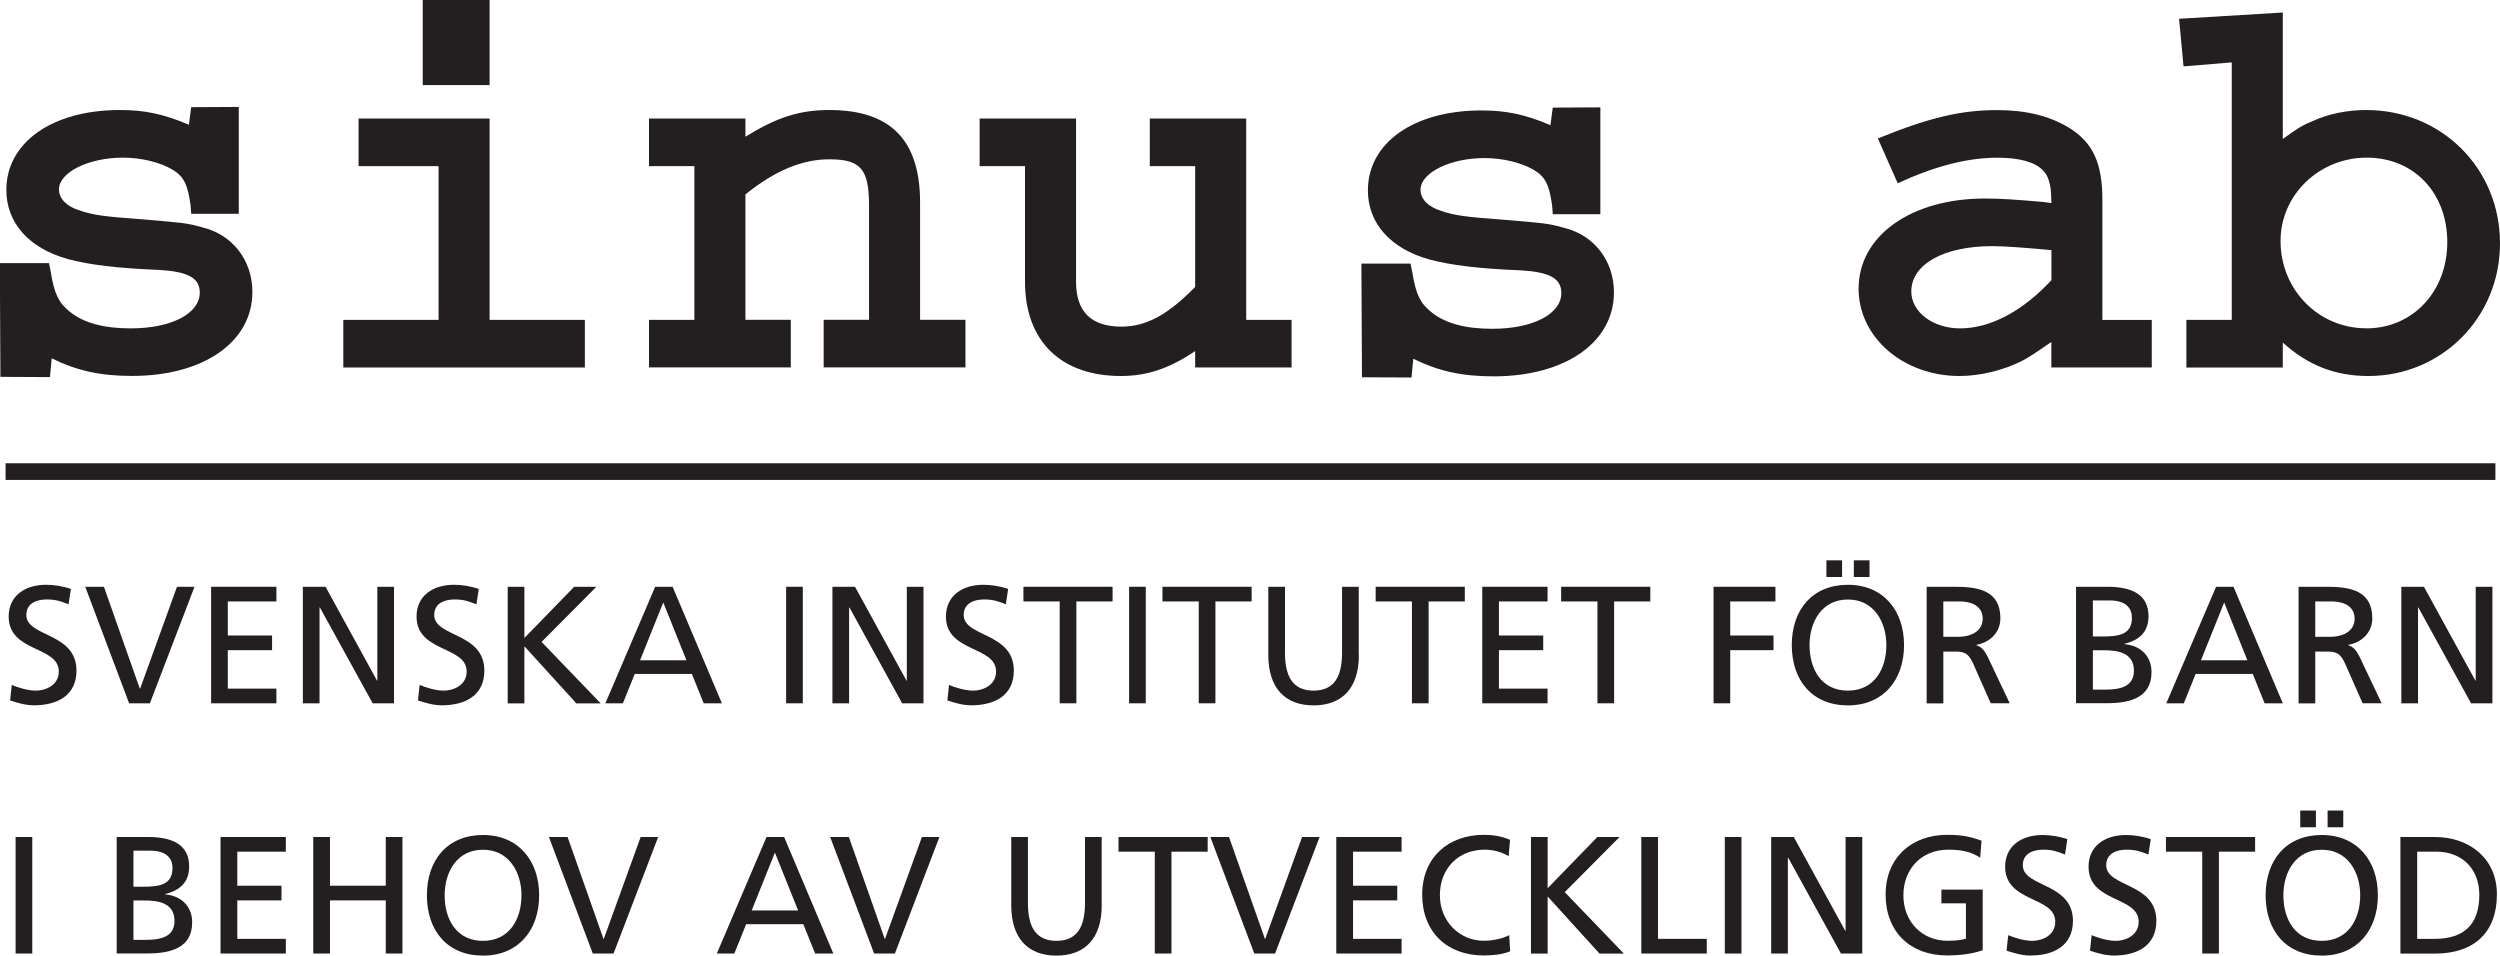
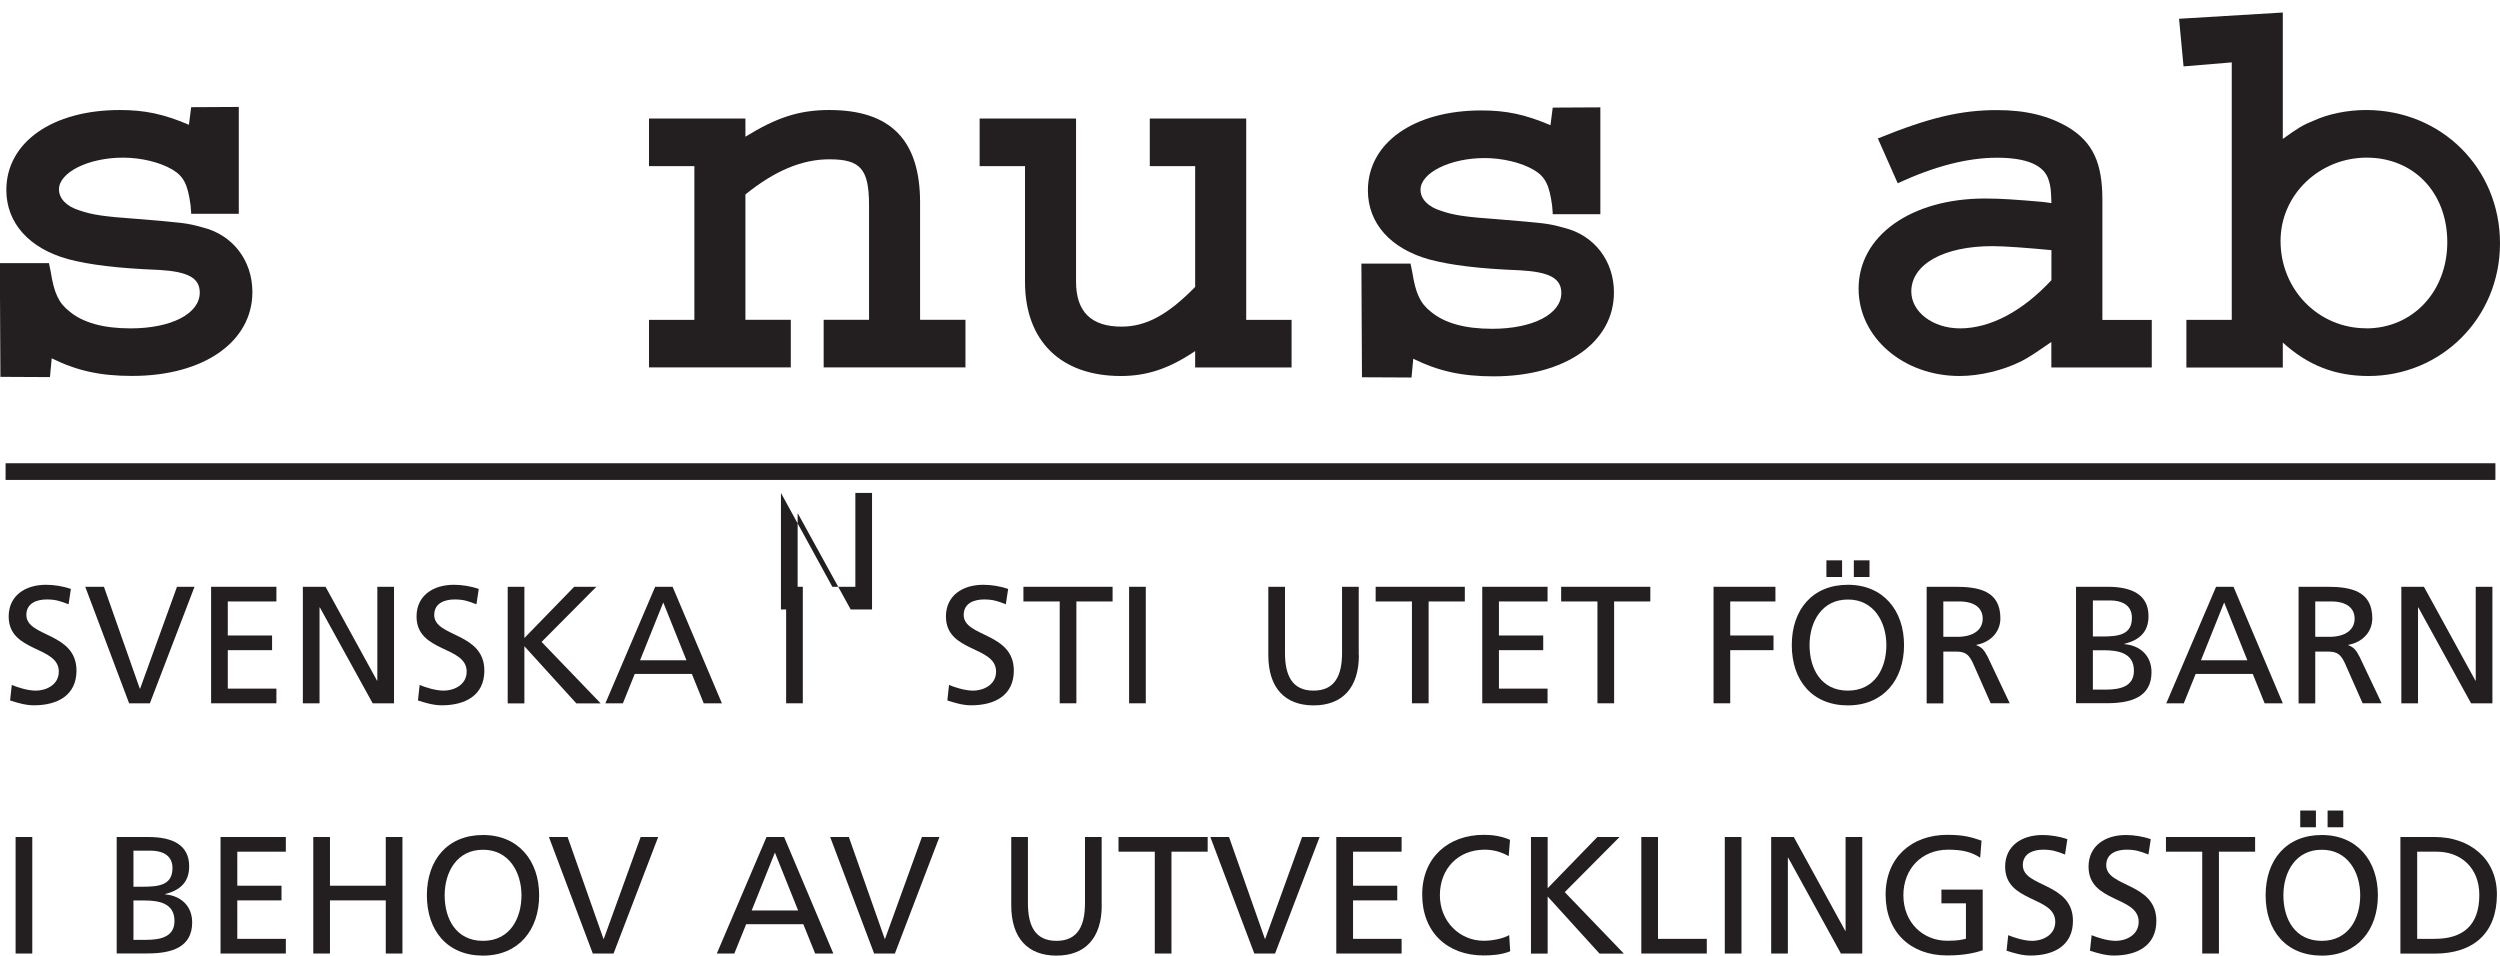
<svg xmlns="http://www.w3.org/2000/svg" id="a" data-name="Lager 1" viewBox="0 0 299.73 114.56">
  <defs>
    <style> .b { fill: #231f20; stroke-width: 0px; } </style>
  </defs>
  <g>
    <path class="b" d="M5.87,31.55l.21,1.02c.41,2.59.95,3.74,2.24,4.76,1.63,1.36,4.08,2.04,7.34,2.04,4.89,0,8.29-1.77,8.29-4.29,0-1.77-1.43-2.52-4.9-2.72-5.03-.2-8.29-.61-10.88-1.29-4.69-1.29-7.41-4.35-7.41-8.29,0-5.71,5.51-9.59,13.6-9.59,2.99,0,5.24.47,8.29,1.77l.27-2.11,5.71-.03v12.81h-5.71c0-.4-.07-.74-.07-1.01-.34-2.52-.82-3.47-2.18-4.29-1.5-.88-3.74-1.43-5.92-1.43-4.15,0-7.68,1.77-7.68,3.8,0,1.09.88,2.04,2.45,2.52,1.56.55,3.06.75,6.87,1.02,5.58.47,5.92.47,7.89,1.02,3.6.88,5.98,3.94,5.98,7.75,0,5.98-5.85,10.06-14.41,10.06-3.81,0-6.6-.61-9.65-2.11l-.21,2.25-5.94-.03-.07-13.63h5.87Z" />
-     <path class="b" d="M41.16,38.35h11.42v-18.43h-9.59v-5.71h15.71v24.14h11.42v5.71h-28.96v-5.71ZM50.68,0h8.02v10.2h-8.02V0Z" />
    <path class="b" d="M77.81,38.35h5.44v-18.43h-5.44v-5.71h11.56v2.18c3.74-2.31,6.46-3.2,10.06-3.2,7.34,0,10.88,3.6,10.88,11.08v14.07h5.44v5.71h-17v-5.71h5.44v-13.73c0-4.35-1.02-5.51-4.76-5.51-3.27,0-6.53,1.36-10.06,4.21v15.03h5.44v5.71h-17v-5.71Z" />
    <path class="b" d="M154.85,44.06h-11.56v-1.97c-3.13,2.11-5.78,2.99-8.91,2.99-7.21,0-11.49-4.21-11.49-11.29v-13.87h-5.44v-5.71h11.56v19.58c0,3.6,1.84,5.37,5.44,5.37,2.92,0,5.51-1.36,8.84-4.76v-14.48h-5.44v-5.71h11.56v24.14h5.44v5.71Z" />
    <path class="b" d="M257.98,44.06h-12.04v-3.06c-2.18,1.5-2.58,1.77-3.6,2.31-2.18,1.09-4.96,1.77-7.41,1.77-6.73,0-12.1-4.62-12.1-10.47,0-6.32,6.26-10.81,15.16-10.81,1.9,0,3.81.14,6.94.41l1.02.14c-.07-1.77-.07-1.9-.34-2.79-.54-1.77-2.65-2.65-6.19-2.65s-7.48,1.02-11.9,3.06l-2.38-5.37c6.19-2.52,10-3.4,14.28-3.4,3.47,0,6.26.68,8.63,2.11,2.86,1.77,4.01,4.21,4.01,8.64v14.41h5.92v5.71ZM238.87,29.51c-5.85,0-9.72,2.18-9.72,5.44,0,2.45,2.58,4.42,5.85,4.42,3.6,0,7.48-2.04,10.95-5.78v-3.6c-2.86-.27-5.58-.48-7.07-.48Z" />
    <path class="b" d="M262.13,38.35h5.44V7.48l-5.78.48-.54-5.71,12.44-.75v15.16c1.77-1.29,2.45-1.7,3.67-2.18,1.77-.82,4.08-1.29,6.32-1.29,9.04,0,16.05,7,16.05,15.98s-7.07,15.91-15.77,15.91c-4.01,0-7.28-1.29-10.27-4.01v2.99h-11.56v-5.71ZM283.69,39.37c5.58,0,9.72-4.42,9.72-10.34s-4.01-10.13-9.66-10.13-10.33,4.42-10.33,9.99c0,5.85,4.55,10.47,10.27,10.47Z" />
  </g>
  <g>
    <path class="b" d="M8.22,72.45c-1.02-.4-1.58-.58-2.62-.58-1.12,0-2.44.4-2.44,1.86,0,2.68,6.01,2.06,6.01,6.67,0,2.98-2.3,4.16-5.1,4.16-.98,0-1.94-.28-2.86-.58l.2-1.86c.68.28,1.88.68,2.9.68,1.14,0,2.74-.64,2.74-2.28,0-3.12-6.01-2.26-6.01-6.61,0-2.48,1.96-3.8,4.48-3.8.92,0,2.02.16,2.98.5l-.28,1.84Z" />
    <path class="b" d="M17.98,84.32h-2.5l-5.26-13.97h2.24l4.3,12.21h.04l4.42-12.21h2.1l-5.35,13.97Z" />
    <path class="b" d="M25.31,70.35h7.83v1.76h-5.83v4.08h5.31v1.76h-5.31v4.61h5.83v1.76h-7.83v-13.97Z" />
    <path class="b" d="M36.31,70.35h2.72l6.17,11.25h.04v-11.25h2v13.97h-2.56l-6.33-11.49h-.04v11.49h-2v-13.97Z" />
    <path class="b" d="M57.12,72.45c-1.02-.4-1.58-.58-2.62-.58-1.12,0-2.44.4-2.44,1.86,0,2.68,6.01,2.06,6.01,6.67,0,2.98-2.3,4.16-5.1,4.16-.98,0-1.94-.28-2.86-.58l.2-1.86c.68.28,1.88.68,2.9.68,1.14,0,2.74-.64,2.74-2.28,0-3.12-6.01-2.26-6.01-6.61,0-2.48,1.96-3.8,4.48-3.8.92,0,2.02.16,2.98.5l-.28,1.84Z" />
    <path class="b" d="M60.87,70.35h2v6.14l5.97-6.14h2.66l-6.57,6.61,7.09,7.37h-2.92l-6.23-6.85v6.85h-2v-13.97Z" />
    <path class="b" d="M78.54,70.35h2.1l5.91,13.97h-2.18l-1.42-3.52h-6.85l-1.42,3.52h-2.1l5.97-13.97ZM79.52,72.23l-2.78,6.93h5.56l-2.78-6.93Z" />
    <path class="b" d="M94.25,70.35h2v13.97h-2v-13.97Z" />
-     <path class="b" d="M99.79,70.35h2.72l6.17,11.25h.04v-11.25h2v13.97h-2.56l-6.32-11.49h-.04v11.49h-2v-13.97Z" />
+     <path class="b" d="M99.79,70.35h2.72h.04v-11.25h2v13.97h-2.56l-6.32-11.49h-.04v11.49h-2v-13.97Z" />
    <path class="b" d="M120.6,72.45c-1.02-.4-1.58-.58-2.62-.58-1.12,0-2.44.4-2.44,1.86,0,2.68,6.01,2.06,6.01,6.67,0,2.98-2.3,4.16-5.11,4.16-.98,0-1.94-.28-2.86-.58l.2-1.86c.68.28,1.88.68,2.9.68,1.14,0,2.74-.64,2.74-2.28,0-3.12-6.01-2.26-6.01-6.61,0-2.48,1.96-3.8,4.48-3.8.92,0,2.02.16,2.98.5l-.28,1.84Z" />
    <path class="b" d="M127.04,72.11h-4.34v-1.76h10.69v1.76h-4.34v12.21h-2v-12.21Z" />
    <path class="b" d="M135.37,70.35h2v13.97h-2v-13.97Z" />
-     <path class="b" d="M143.71,72.11h-4.34v-1.76h10.69v1.76h-4.34v12.21h-2v-12.21Z" />
    <path class="b" d="M162.92,78.54c0,3.92-1.98,6.03-5.43,6.03s-5.43-2.11-5.43-6.03v-8.19h2v7.93c0,2.68.84,4.52,3.42,4.52s3.42-1.84,3.42-4.52v-7.93h2v8.19Z" />
    <path class="b" d="M169.27,72.11h-4.34v-1.76h10.69v1.76h-4.34v12.21h-2v-12.21Z" />
    <path class="b" d="M177.71,70.35h7.83v1.76h-5.83v4.08h5.31v1.76h-5.31v4.61h5.83v1.76h-7.83v-13.97Z" />
    <path class="b" d="M191.51,72.11h-4.34v-1.76h10.69v1.76h-4.34v12.21h-2v-12.21Z" />
    <path class="b" d="M205.43,70.35h7.43v1.76h-5.42v4.08h5.19v1.76h-5.19v6.37h-2v-13.97Z" />
    <path class="b" d="M221.55,70.11c4.24,0,6.73,3.08,6.73,7.23s-2.46,7.23-6.73,7.23-6.73-2.98-6.73-7.23,2.48-7.23,6.73-7.23ZM221.55,82.8c3.22,0,4.61-2.68,4.61-5.46s-1.52-5.48-4.61-5.46c-3.08-.02-4.6,2.62-4.6,5.46s1.38,5.46,4.6,5.46ZM218.97,67.18h1.88v2h-1.88v-2ZM222.26,67.18h1.88v2h-1.88v-2Z" />
    <path class="b" d="M230.99,70.35h3.42c2.76,0,5.42.44,5.42,3.78,0,1.7-1.26,2.9-2.88,3.18v.04c.62.24.92.54,1.36,1.4l2.64,5.57h-2.28l-2.14-4.84c-.62-1.36-1.28-1.36-2.34-1.36h-1.2v6.21h-2v-13.97ZM232.99,76.35h1.7c1.9,0,3.02-.84,3.02-2.18,0-1.26-.96-2.06-2.8-2.06h-1.92v4.24Z" />
    <path class="b" d="M248.91,70.35h3.78c2.9,0,4.9.94,4.9,3.52,0,1.92-1.12,2.88-2.88,3.32v.04c1.9.16,3.24,1.4,3.24,3.36,0,3-2.48,3.72-5.33,3.72h-3.72v-13.97ZM250.92,76.31h1.1c1.94,0,3.58-.18,3.58-2.24,0-1.66-1.42-2.08-2.58-2.08h-2.1v4.32ZM250.92,82.68h1.5c1.8,0,3.42-.38,3.42-2.26,0-2.16-1.9-2.46-3.62-2.46h-1.3v4.73Z" />
    <path class="b" d="M265.68,70.35h2.1l5.91,13.97h-2.18l-1.42-3.52h-6.85l-1.42,3.52h-2.1l5.97-13.97ZM266.66,72.23l-2.78,6.93h5.56l-2.78-6.93Z" />
    <path class="b" d="M275.57,70.35h3.42c2.76,0,5.43.44,5.43,3.78,0,1.7-1.26,2.9-2.88,3.18v.04c.62.24.92.54,1.36,1.4l2.64,5.57h-2.28l-2.14-4.84c-.62-1.36-1.28-1.36-2.34-1.36h-1.2v6.21h-2v-13.97ZM277.58,76.35h1.7c1.9,0,3.02-.84,3.02-2.18,0-1.26-.96-2.06-2.8-2.06h-1.92v4.24Z" />
    <path class="b" d="M287.89,70.35h2.72l6.17,11.25h.04v-11.25h2v13.97h-2.56l-6.32-11.49h-.04v11.49h-2v-13.97Z" />
    <path class="b" d="M1.87,100.35h2v13.97H1.87v-13.97Z" />
    <path class="b" d="M14,100.35h3.78c2.9,0,4.9.94,4.9,3.52,0,1.92-1.12,2.88-2.88,3.32v.04c1.9.16,3.24,1.4,3.24,3.36,0,3-2.48,3.72-5.33,3.72h-3.72v-13.97ZM16,106.31h1.1c1.94,0,3.58-.18,3.58-2.24,0-1.66-1.42-2.08-2.58-2.08h-2.1v4.32ZM16,112.68h1.5c1.8,0,3.42-.38,3.42-2.26,0-2.16-1.9-2.46-3.62-2.46h-1.3v4.73Z" />
    <path class="b" d="M26.44,100.35h7.83v1.76h-5.82v4.08h5.3v1.76h-5.3v4.61h5.82v1.76h-7.83v-13.97Z" />
    <path class="b" d="M37.56,100.35h2v5.84h6.69v-5.84h2v13.97h-2v-6.37h-6.69v6.37h-2v-13.97Z" />
    <path class="b" d="M57.91,100.11c4.24,0,6.73,3.08,6.73,7.23s-2.46,7.23-6.73,7.23-6.73-2.98-6.73-7.23,2.48-7.23,6.73-7.23ZM57.91,112.8c3.22,0,4.61-2.68,4.61-5.46s-1.52-5.48-4.61-5.46c-3.08-.02-4.6,2.62-4.6,5.46s1.38,5.46,4.6,5.46Z" />
    <path class="b" d="M73.57,114.32h-2.5l-5.26-13.97h2.24l4.3,12.21h.04l4.42-12.21h2.1l-5.35,13.97Z" />
    <path class="b" d="M91.91,100.35h2.1l5.9,13.97h-2.18l-1.42-3.52h-6.85l-1.42,3.52h-2.1l5.96-13.97ZM92.9,102.23l-2.78,6.93h5.57l-2.78-6.93Z" />
    <path class="b" d="M107.3,114.32h-2.5l-5.27-13.97h2.24l4.3,12.21h.04l4.42-12.21h2.1l-5.34,13.97Z" />
    <path class="b" d="M132.09,108.54c0,3.92-1.98,6.03-5.43,6.03s-5.42-2.11-5.42-6.03v-8.19h2v7.93c0,2.68.84,4.52,3.42,4.52s3.42-1.84,3.42-4.52v-7.93h2v8.19Z" />
    <path class="b" d="M138.44,102.11h-4.34v-1.76h10.69v1.76h-4.34v12.21h-2v-12.21Z" />
    <path class="b" d="M152.88,114.32h-2.5l-5.27-13.97h2.24l4.3,12.21h.04l4.42-12.21h2.1l-5.34,13.97Z" />
    <path class="b" d="M160.21,100.35h7.83v1.76h-5.82v4.08h5.3v1.76h-5.3v4.61h5.82v1.76h-7.83v-13.97Z" />
    <path class="b" d="M180.88,102.65c-.88-.52-1.86-.78-2.88-.78-3.22,0-5.37,2.32-5.37,5.46s2.36,5.46,5.27,5.46c1,0,2.34-.26,3.04-.68l.12,1.94c-1.06.44-2.36.5-3.18.5-4.42,0-7.37-2.84-7.37-7.29s3.12-7.17,7.39-7.17c1.08,0,2.14.16,3.14.6l-.16,1.94Z" />
    <path class="b" d="M183.55,100.35h2v6.14l5.96-6.14h2.66l-6.57,6.61,7.09,7.37h-2.92l-6.22-6.85v6.85h-2v-13.97Z" />
    <path class="b" d="M196.78,100.35h2v12.21h5.85v1.76h-7.85v-13.97Z" />
    <path class="b" d="M206.79,100.35h2v13.97h-2v-13.97Z" />
    <path class="b" d="M212.34,100.35h2.72l6.17,11.25h.04v-11.25h2v13.97h-2.56l-6.32-11.49h-.04v11.49h-2v-13.97Z" />
    <path class="b" d="M237.41,102.83c-.98-.64-2.04-.96-3.84-.96-3.22,0-5.37,2.34-5.37,5.46,0,3.29,2.36,5.46,5.26,5.46,1.38,0,1.74-.14,2.24-.24v-4.25h-2.94v-1.64h4.95v7.27c-.76.26-2.08.62-4.27.62-4.42,0-7.37-2.84-7.37-7.29s3.12-7.17,7.39-7.17c2.04,0,2.94.3,4.11.7l-.16,2.02Z" />
    <path class="b" d="M247.58,102.45c-1.02-.4-1.58-.58-2.62-.58-1.12,0-2.44.4-2.44,1.86,0,2.68,6.01,2.06,6.01,6.67,0,2.98-2.3,4.16-5.1,4.16-.98,0-1.94-.28-2.86-.58l.2-1.86c.68.28,1.88.68,2.9.68,1.14,0,2.74-.64,2.74-2.28,0-3.12-6.01-2.26-6.01-6.61,0-2.48,1.96-3.8,4.48-3.8.92,0,2.02.16,2.98.5l-.28,1.84Z" />
    <path class="b" d="M257.58,102.45c-1.02-.4-1.58-.58-2.62-.58-1.12,0-2.44.4-2.44,1.86,0,2.68,6.01,2.06,6.01,6.67,0,2.98-2.3,4.16-5.1,4.16-.98,0-1.94-.28-2.86-.58l.2-1.86c.68.28,1.88.68,2.9.68,1.14,0,2.74-.64,2.74-2.28,0-3.12-6.01-2.26-6.01-6.61,0-2.48,1.96-3.8,4.48-3.8.92,0,2.02.16,2.98.5l-.28,1.84Z" />
    <path class="b" d="M264.02,102.11h-4.34v-1.76h10.69v1.76h-4.34v12.21h-2v-12.21Z" />
    <path class="b" d="M278.36,100.11c4.24,0,6.73,3.08,6.73,7.23s-2.46,7.23-6.73,7.23-6.73-2.98-6.73-7.23,2.48-7.23,6.73-7.23ZM278.36,112.8c3.22,0,4.61-2.68,4.61-5.46s-1.52-5.48-4.61-5.46c-3.08-.02-4.6,2.62-4.6,5.46s1.38,5.46,4.6,5.46ZM275.78,97.18h1.88v2h-1.88v-2ZM279.06,97.18h1.88v2h-1.88v-2Z" />
    <path class="b" d="M287.79,100.35h4.12c4.14,0,7.45,2.56,7.45,6.87,0,4.68-2.84,7.11-7.45,7.11h-4.12v-13.97ZM289.8,112.56h2.1c3.44,0,5.35-1.66,5.35-5.27,0-3.26-2.22-5.18-5.11-5.18h-2.34v10.45Z" />
  </g>
  <rect class="b" x=".67" y="55.54" width="298.51" height="2" />
  <path class="b" d="M169.11,31.6l.21,1.02c.41,2.59.95,3.74,2.24,4.76,1.63,1.36,4.08,2.04,7.34,2.04,4.89,0,8.29-1.77,8.29-4.29,0-1.77-1.43-2.52-4.9-2.72-5.03-.2-8.29-.61-10.88-1.29-4.69-1.29-7.41-4.35-7.41-8.29,0-5.71,5.51-9.59,13.6-9.59,2.99,0,5.24.47,8.29,1.77l.27-2.11,5.71-.03v12.81h-5.71c0-.4-.07-.74-.07-1.01-.34-2.52-.82-3.47-2.18-4.29-1.5-.88-3.74-1.43-5.92-1.43-4.15,0-7.68,1.77-7.68,3.8,0,1.09.88,2.04,2.45,2.52,1.56.55,3.06.75,6.87,1.02,5.58.47,5.92.47,7.89,1.02,3.6.88,5.98,3.94,5.98,7.75,0,5.98-5.85,10.06-14.41,10.06-3.81,0-6.6-.61-9.65-2.11l-.21,2.25-5.94-.03-.07-13.63h5.87Z" />
</svg>